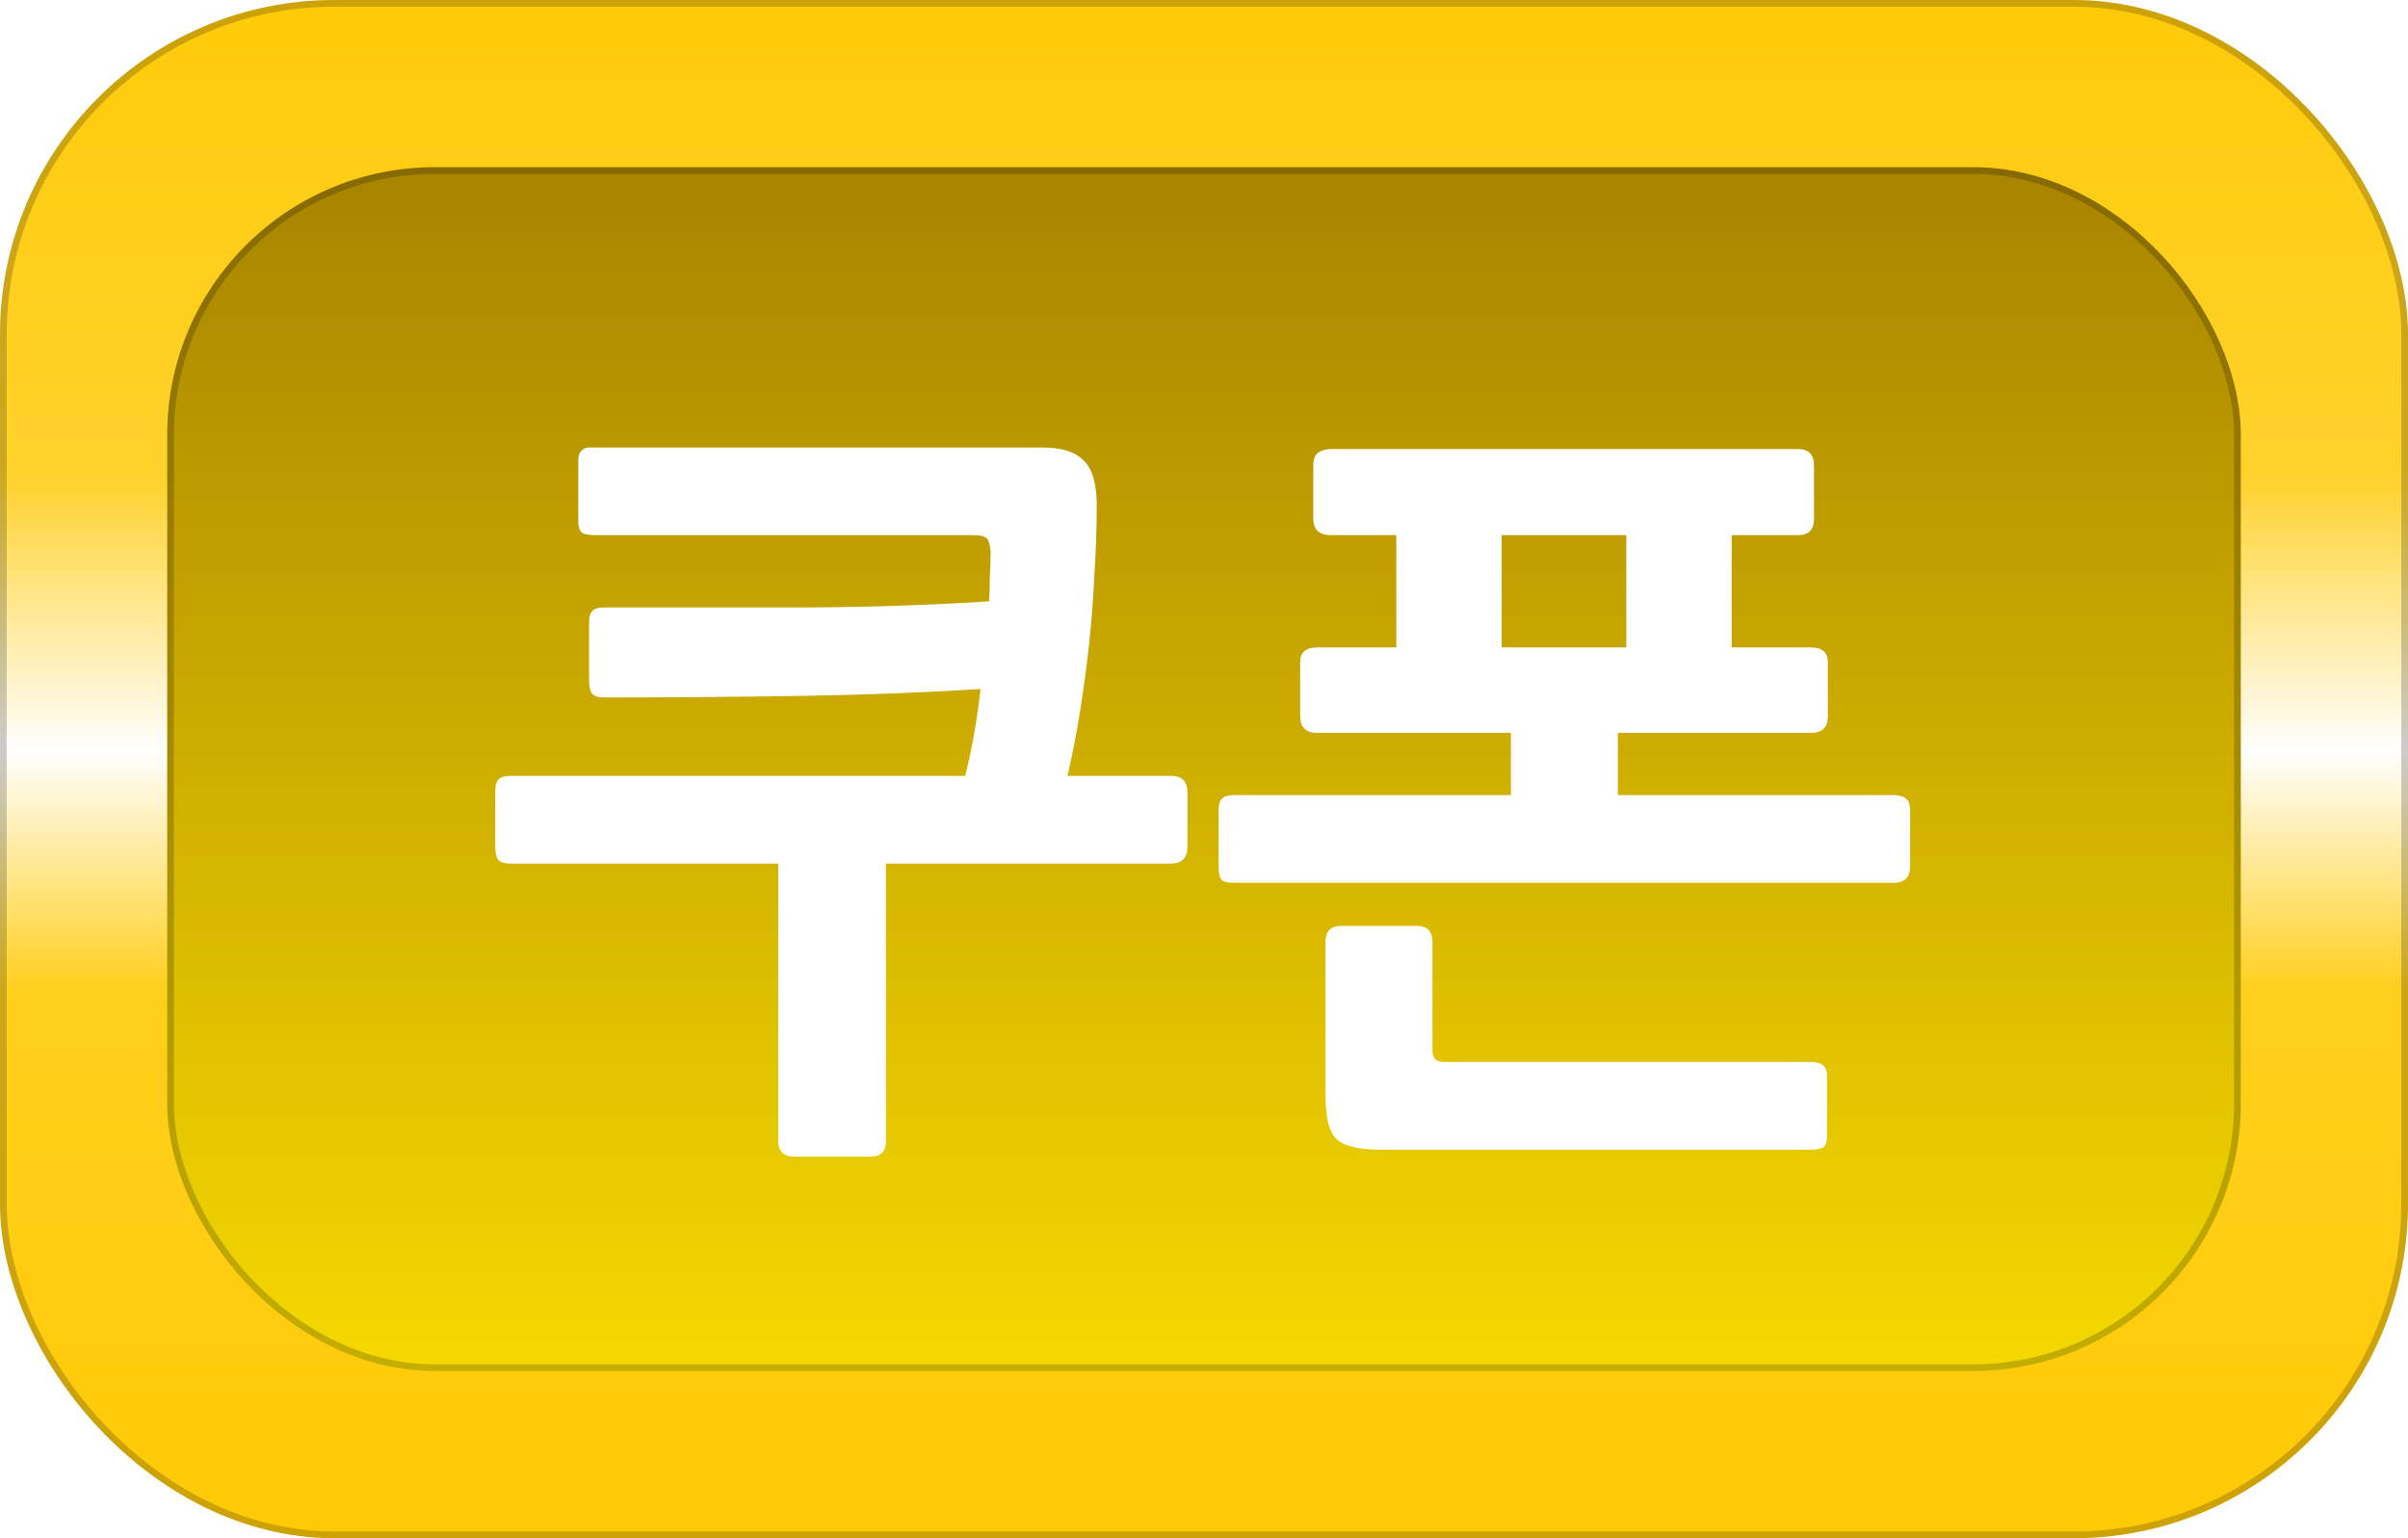
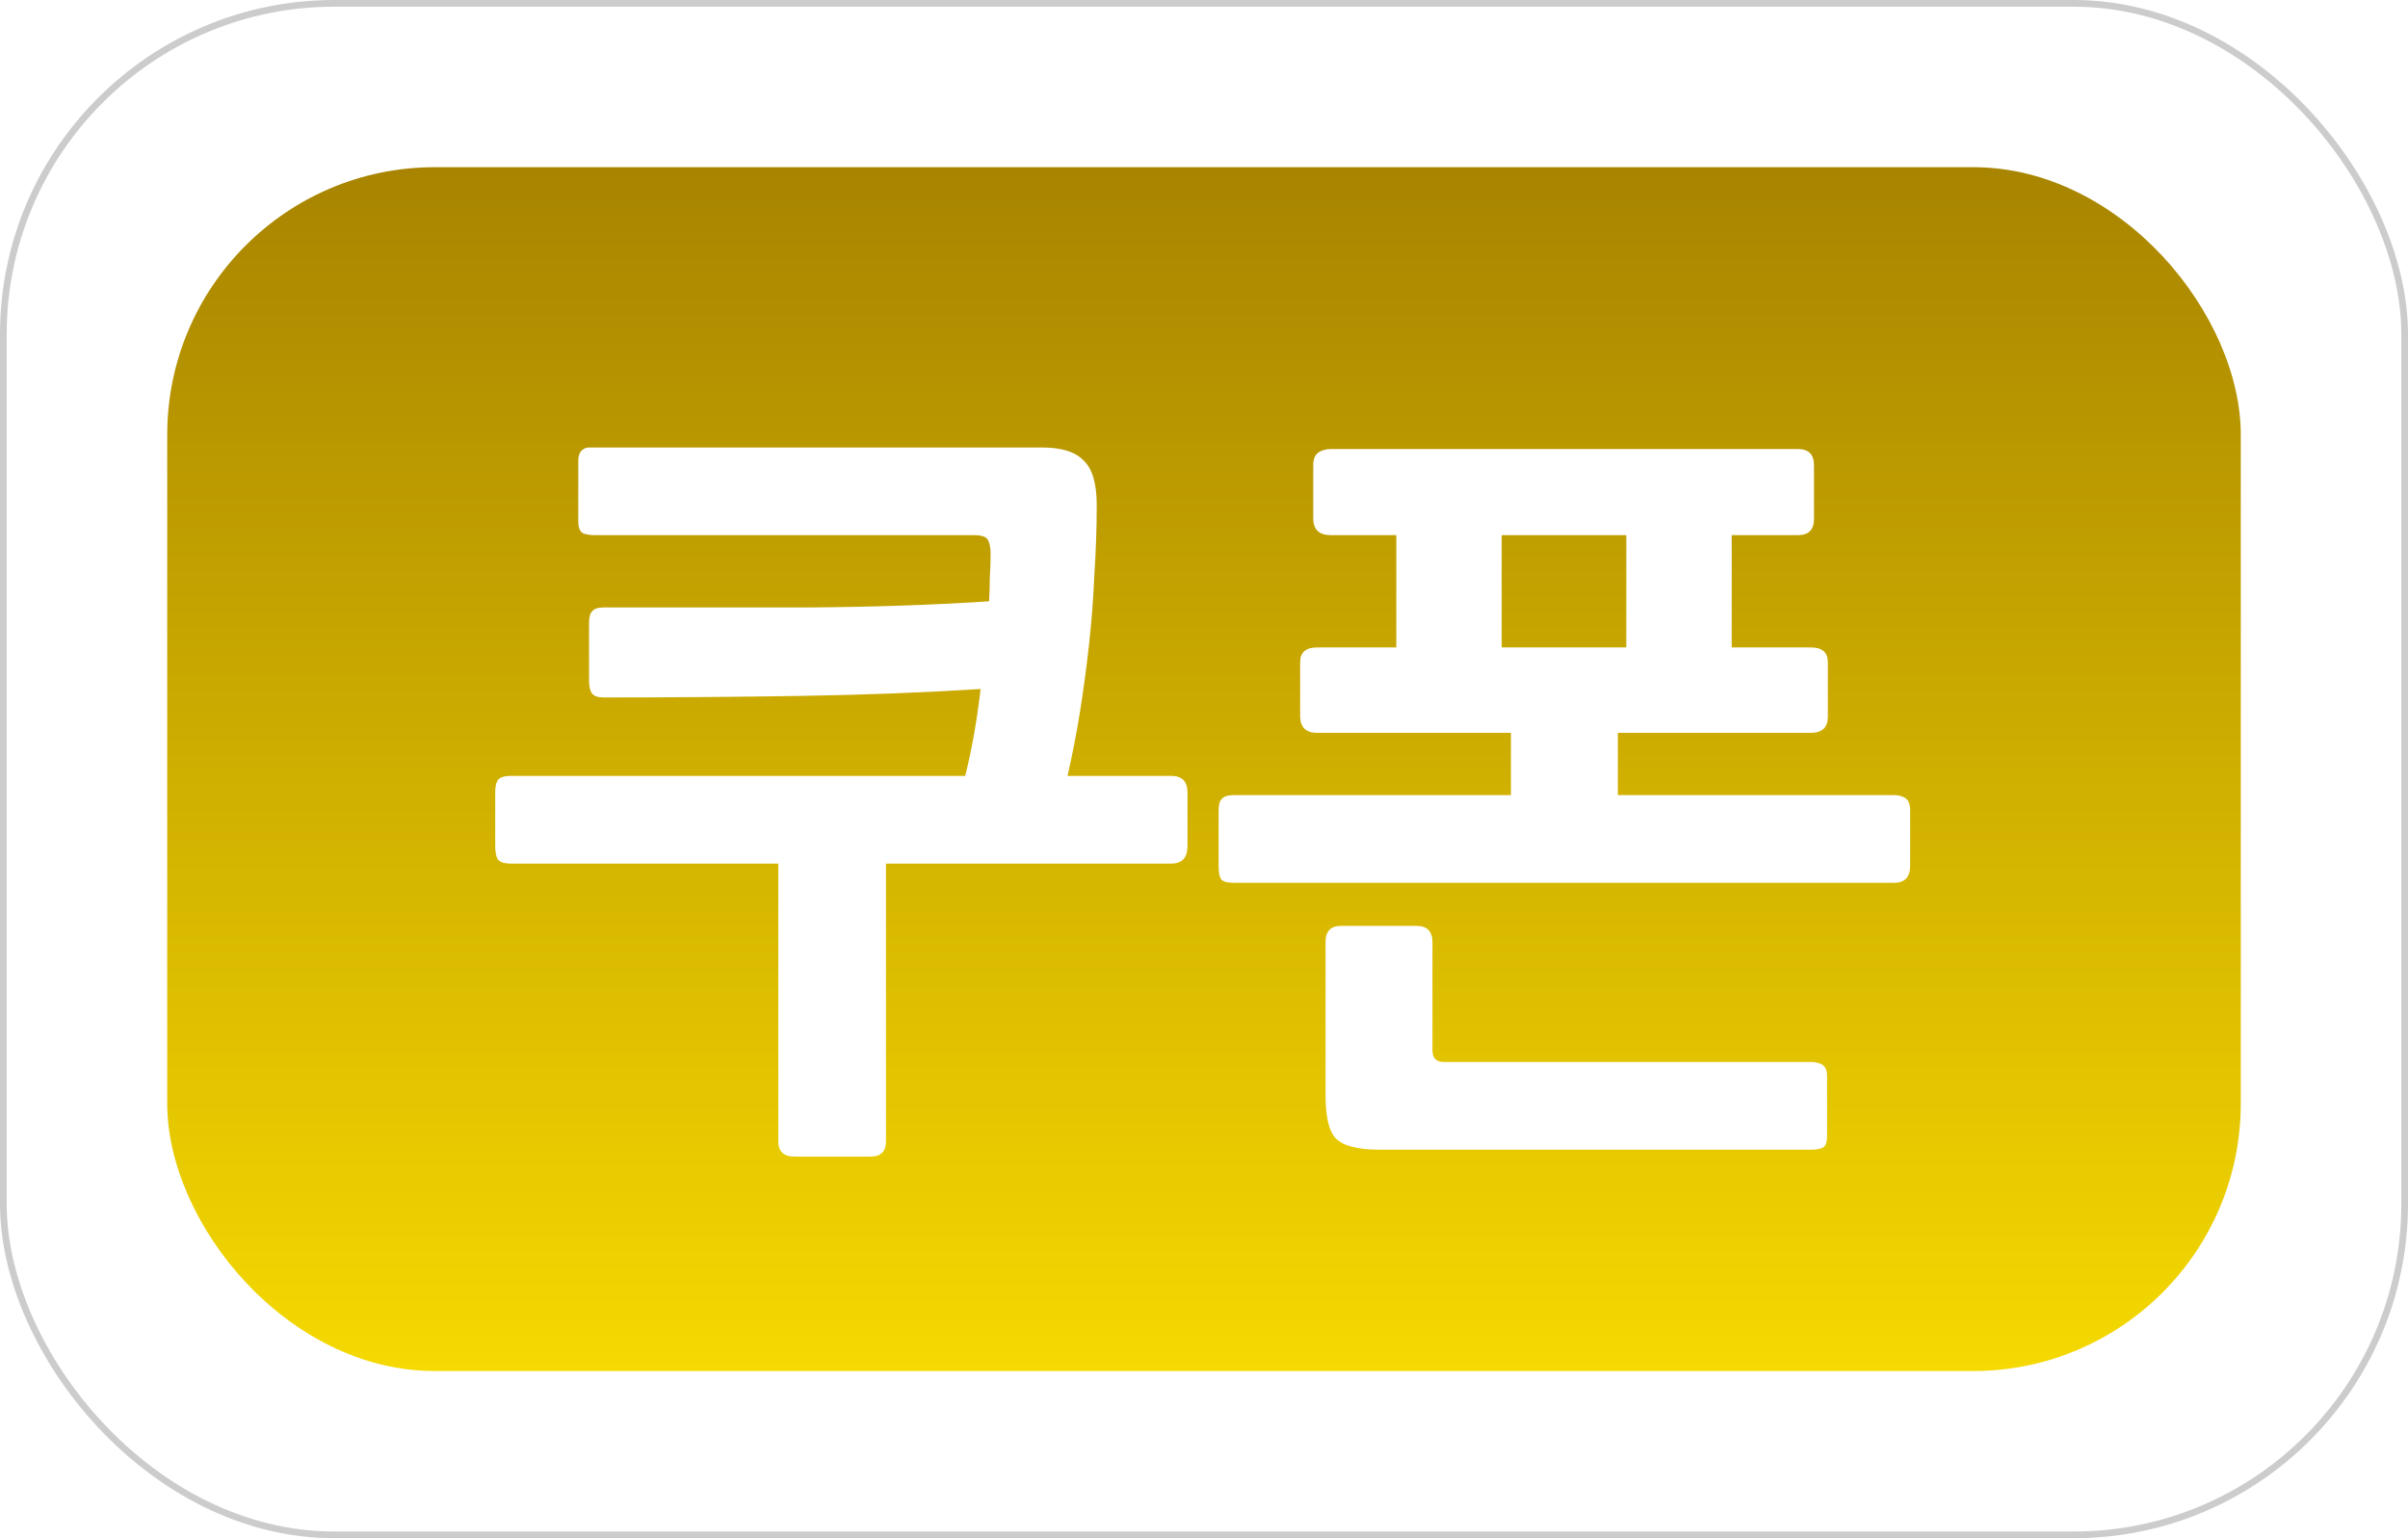
<svg xmlns="http://www.w3.org/2000/svg" width="72" height="46" viewBox="0 0 72 46" fill="none">
-   <rect x="0" width="72" height="46" rx="10" fill="url(#paint0_linear_56_448)" />
  <rect x="0.1" y="0.1" width="71.8" height="45.8" rx="9.9" stroke="black" stroke-opacity="0.2" stroke-width="0.2" />
  <g filter="url(#filter0_ii_56_448)">
    <rect x="5" y="5" width="62" height="36" rx="8" fill="url(#paint1_linear_56_448)" />
  </g>
-   <rect x="5.1" y="5.1" width="61.8" height="35.8" rx="7.9" stroke="black" stroke-opacity="0.2" stroke-width="0.2" />
  <path d="M18.05 20.857C17.882 20.857 17.767 20.819 17.705 20.742C17.644 20.665 17.613 20.535 17.613 20.351V18.626C17.613 18.457 17.644 18.342 17.705 18.281C17.767 18.204 17.882 18.166 18.05 18.166C20.136 18.166 22.175 18.166 24.168 18.166C26.162 18.151 27.963 18.089 29.573 17.982C29.589 17.737 29.596 17.499 29.596 17.269C29.612 17.024 29.619 16.778 29.619 16.533C29.619 16.395 29.596 16.272 29.55 16.165C29.504 16.058 29.366 16.004 29.136 16.004H17.797C17.675 16.004 17.56 15.989 17.452 15.958C17.345 15.912 17.291 15.789 17.291 15.59V13.773C17.291 13.604 17.345 13.489 17.452 13.428C17.498 13.397 17.552 13.382 17.613 13.382C17.675 13.382 17.736 13.382 17.797 13.382H31.16C31.743 13.382 32.157 13.512 32.402 13.773C32.663 14.018 32.793 14.463 32.793 15.107C32.793 15.766 32.77 16.449 32.724 17.154C32.694 17.859 32.64 18.565 32.563 19.27C32.487 19.96 32.395 20.642 32.287 21.317C32.18 21.976 32.057 22.605 31.919 23.203H35.024C35.346 23.203 35.507 23.372 35.507 23.709V25.296C35.507 25.649 35.346 25.825 35.024 25.825H26.491V34.128C26.491 34.435 26.338 34.588 26.031 34.588H23.754C23.432 34.588 23.271 34.435 23.271 34.128V25.825H15.267C15.068 25.825 14.938 25.779 14.876 25.687C14.83 25.595 14.807 25.465 14.807 25.296V23.709C14.807 23.54 14.83 23.418 14.876 23.341C14.938 23.249 15.068 23.203 15.267 23.203H28.86C29.06 22.406 29.213 21.539 29.32 20.604C27.664 20.711 25.87 20.78 23.938 20.811C22.006 20.842 20.044 20.857 18.05 20.857ZM54.147 21.915H48.374V23.778H56.631C56.769 23.778 56.884 23.809 56.976 23.87C57.068 23.931 57.114 24.054 57.114 24.238V25.894C57.114 26.231 56.953 26.4 56.631 26.4H36.897C36.682 26.4 36.552 26.362 36.506 26.285C36.46 26.208 36.437 26.078 36.437 25.894V24.238C36.437 24.069 36.468 23.954 36.529 23.893C36.59 23.816 36.713 23.778 36.897 23.778H45.177V21.915H39.381C39.044 21.915 38.875 21.746 38.875 21.409V19.799C38.875 19.508 39.044 19.362 39.381 19.362H41.75V16.004H39.795C39.443 16.004 39.266 15.835 39.266 15.498V13.911C39.266 13.742 39.312 13.62 39.404 13.543C39.511 13.466 39.642 13.428 39.795 13.428H53.756C54.078 13.428 54.239 13.589 54.239 13.911V15.521C54.239 15.843 54.078 16.004 53.756 16.004H51.778V19.362H54.147C54.484 19.362 54.653 19.508 54.653 19.799V21.432C54.653 21.754 54.484 21.915 54.147 21.915ZM54.147 34.381H41.221C40.899 34.381 40.631 34.35 40.416 34.289C40.217 34.243 40.056 34.159 39.933 34.036C39.826 33.913 39.749 33.745 39.703 33.53C39.657 33.315 39.634 33.047 39.634 32.725V28.171C39.634 27.849 39.788 27.688 40.094 27.688H42.348C42.67 27.688 42.831 27.849 42.831 28.171V31.414C42.831 31.644 42.946 31.759 43.176 31.759H54.147C54.27 31.759 54.377 31.782 54.469 31.828C54.577 31.889 54.63 32.004 54.63 32.173V33.967C54.63 34.182 54.577 34.304 54.469 34.335C54.377 34.366 54.27 34.381 54.147 34.381ZM44.901 19.362H48.627V16.004H44.901V19.362Z" fill="white" />
  <defs>
    <filter id="filter0_ii_56_448" x="5" y="2.677" width="62" height="40.646" filterUnits="userSpaceOnUse" color-interpolation-filters="sRGB">
      <feFlood flood-opacity="0" result="BackgroundImageFix" />
      <feBlend mode="normal" in="SourceGraphic" in2="BackgroundImageFix" result="shape" />
      <feColorMatrix in="SourceAlpha" type="matrix" values="0 0 0 0 0 0 0 0 0 0 0 0 0 0 0 0 0 0 127 0" result="hardAlpha" />
      <feOffset dy="-2.323" />
      <feGaussianBlur stdDeviation="1.161" />
      <feComposite in2="hardAlpha" operator="arithmetic" k2="-1" k3="1" />
      <feColorMatrix type="matrix" values="0 0 0 0 1 0 0 0 0 0.919 0 0 0 0 0.023 0 0 0 0.5 0" />
      <feBlend mode="normal" in2="shape" result="effect1_innerShadow_56_448" />
      <feColorMatrix in="SourceAlpha" type="matrix" values="0 0 0 0 0 0 0 0 0 0 0 0 0 0 0 0 0 0 127 0" result="hardAlpha" />
      <feOffset dy="2.323" />
      <feGaussianBlur stdDeviation="1.161" />
      <feComposite in2="hardAlpha" operator="arithmetic" k2="-1" k3="1" />
      <feColorMatrix type="matrix" values="0 0 0 0 0.8 0 0 0 0 0.634 0 0 0 0 0.016 0 0 0 0.5 0" />
      <feBlend mode="normal" in2="effect1_innerShadow_56_448" result="effect2_innerShadow_56_448" />
    </filter>
    <linearGradient id="paint0_linear_56_448" x1="36" y1="-1" x2="36" y2="46" gradientUnits="userSpaceOnUse">
      <stop stop-color="#FFCA05" />
      <stop offset="0.325" stop-color="#FFD22C" />
      <stop offset="0.499" stop-color="white" />
      <stop offset="0.651" stop-color="#FFCF1D" />
      <stop offset="1" stop-color="#FFCA05" />
    </linearGradient>
    <linearGradient id="paint1_linear_56_448" x1="36" y1="5" x2="36" y2="41" gradientUnits="userSpaceOnUse">
      <stop stop-color="#A88400" />
      <stop offset="1" stop-color="#F5D900" />
    </linearGradient>
  </defs>
</svg>